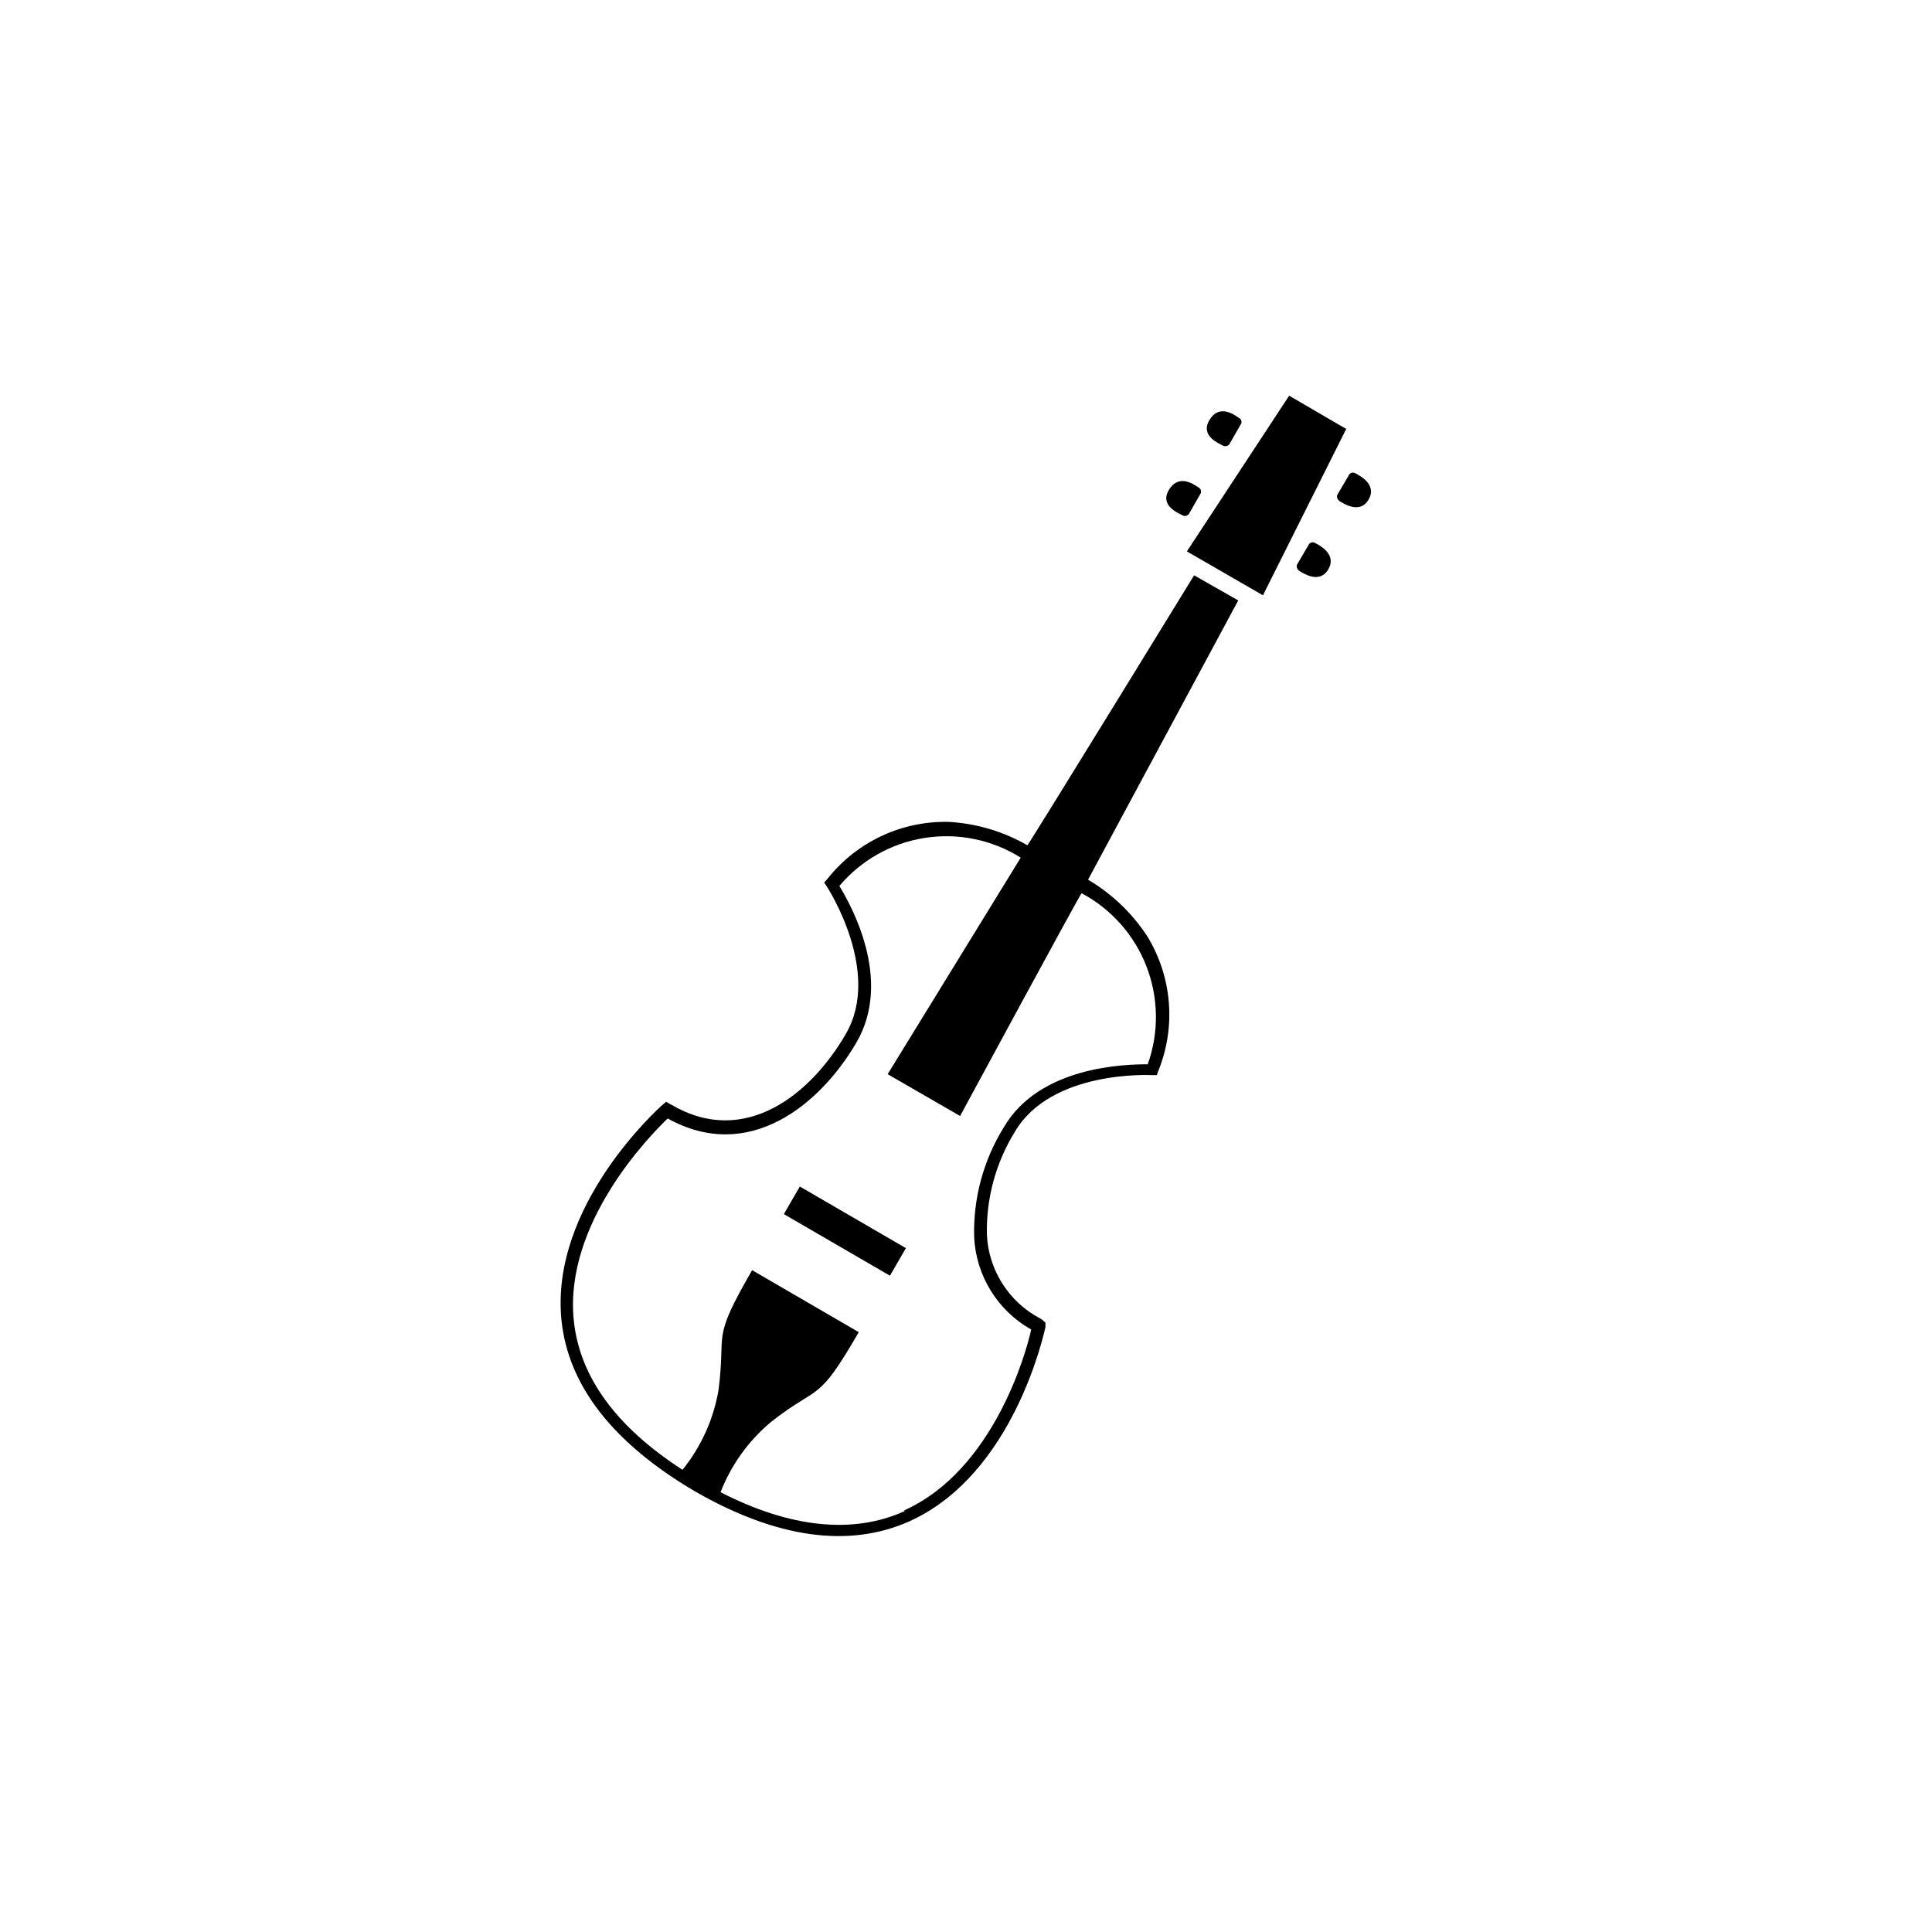
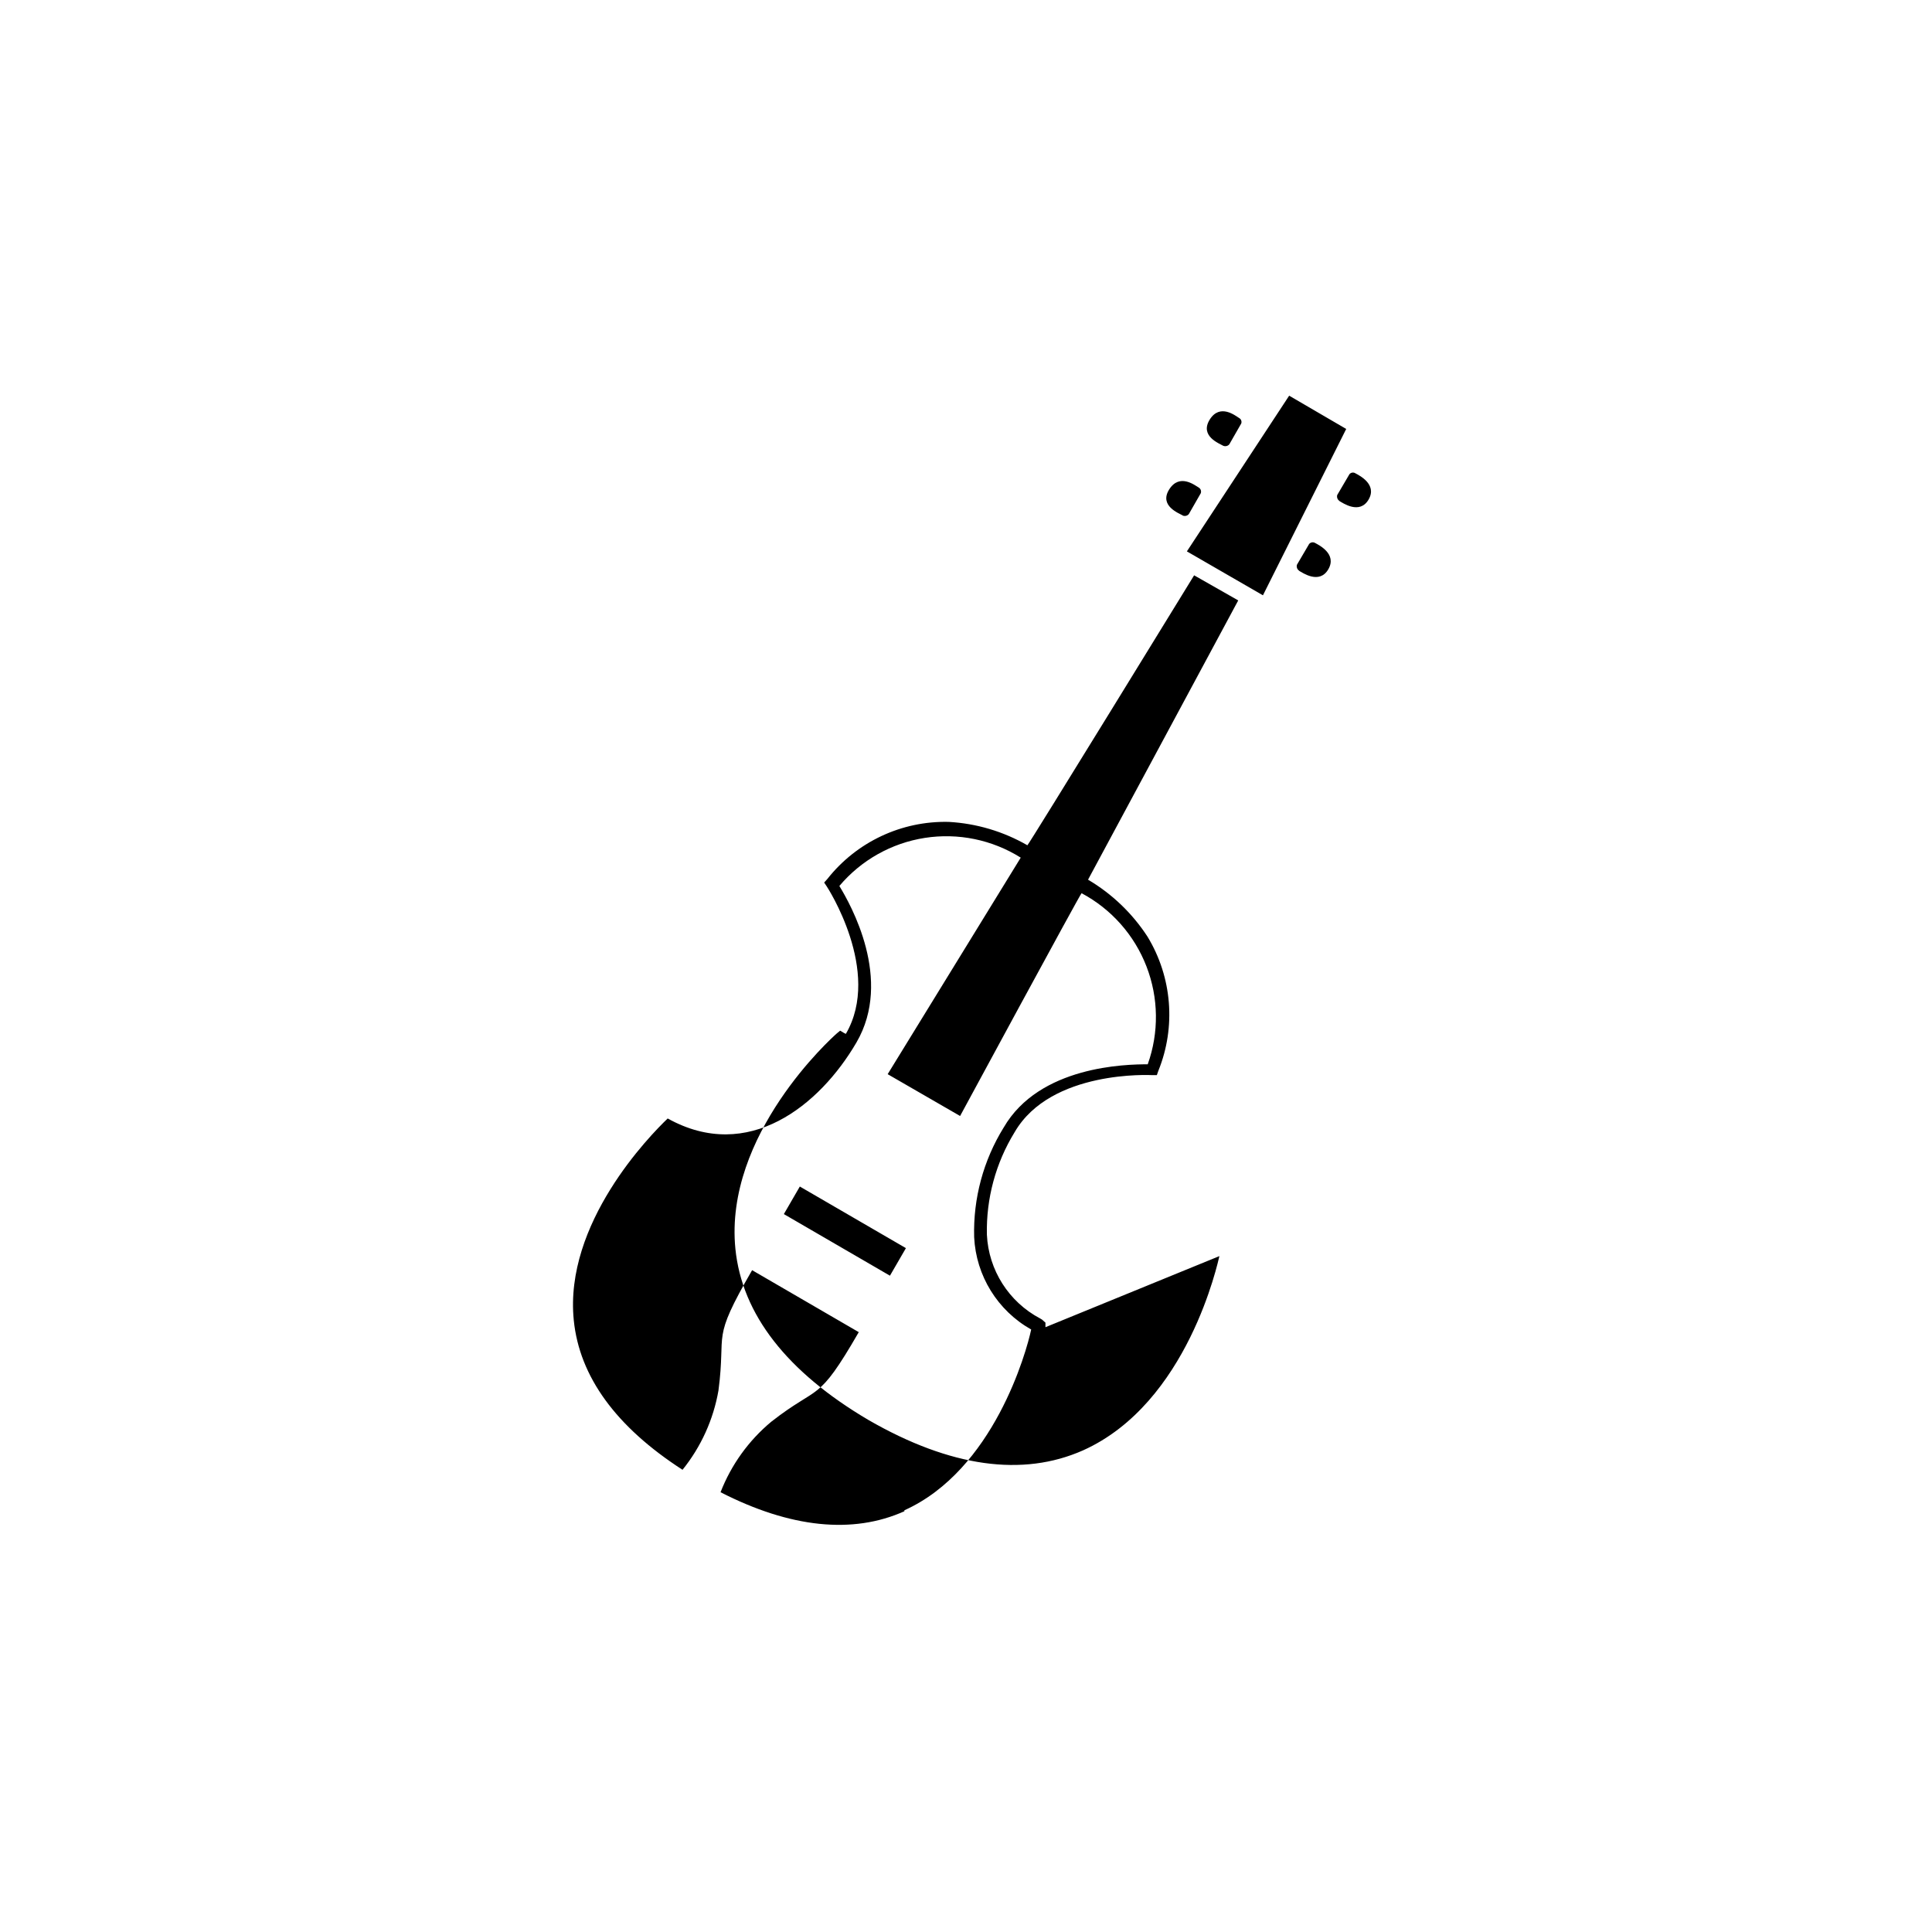
<svg xmlns="http://www.w3.org/2000/svg" fill="#000000" width="800px" height="800px" version="1.1" viewBox="144 144 512 512">
-   <path d="m468.11 262.11c0.57 0.266 1.25 0.125 1.664-0.352l3.176-5.543h-0.004c0.191-0.57-0.066-1.191-0.605-1.461-0.906-0.555-5.039-3.93-7.758 0.453s2.621 6.348 3.527 6.902zm20.152 33.152c0.906 0.504 5.391 3.68 7.758-0.402 2.367-4.082-2.57-6.449-3.477-6.953-0.523-0.324-1.207-0.219-1.609 0.25l-3.223 5.492h-0.004c-0.188 0.613 0.062 1.273 0.605 1.613zm10.68-18.488c0.906 0.504 5.391 3.68 7.758-0.402 2.367-4.082-2.621-6.449-3.527-6.953l0.004-0.004c-0.512-0.316-1.176-0.207-1.562 0.254l-3.223 5.492h-0.004c-0.188 0.609 0.062 1.273 0.605 1.609zm-41.562 3.828v-0.004c0.57 0.27 1.25 0.125 1.664-0.352l3.176-5.543h-0.004c0.203-0.57-0.031-1.203-0.555-1.508-0.906-0.504-5.039-3.879-7.809 0.504-2.769 4.383 2.672 6.348 3.578 6.898zm21.312 21.16 22.066-44.086-15.117-8.816-27.105 41.262zm-57.637 193.96v-1.211l-0.906-0.805-0.504-0.301c-8.293-4.375-13.656-12.805-14.109-22.168-0.223-9.59 2.332-19.039 7.356-27.207 9.621-16.574 36.172-15.113 36.426-15.113h1.258l0.402-1.16h0.004c4.699-11.629 3.637-24.793-2.871-35.52-4.019-6.188-9.418-11.359-15.77-15.113 0 0 39.801-74.008 39.801-74.008l-11.688-6.652s-43.984 71.641-44.184 71.539v0.004c-6.375-3.672-13.52-5.793-20.859-6.199-12.496-0.293-24.402 5.305-32.145 15.117l-0.855 0.957 0.707 1.059s14.711 22.469 5.039 39.047c-9.07 15.77-26.602 30.23-46.098 18.844l-0.504-0.25-1.008-0.605-0.906 0.754c-1.258 1.109-29.875 26.801-26.852 57.082 1.762 17.383 13.652 32.598 35.266 45.344 21.766 12.543 40.91 15.113 56.828 8.062 27.91-12.5 35.82-50.188 36.172-51.496zm-37.383 48.77c-13.652 6.144-30.23 4.434-48.719-5.039 2.828-7.269 7.457-13.703 13.453-18.691 12.898-10.078 12.09-4.535 23.176-23.73l-28.266-16.422c-11.035 19.145-6.801 15.77-8.918 31.891-1.34 7.695-4.617 14.926-9.523 21.008-17.633-11.387-27.305-24.688-28.816-39.598-2.621-25.746 20.152-48.969 24.887-53.504 21.363 11.891 40.305-3.477 50.027-20.152 9.723-16.676-1.562-36.578-4.535-41.465h0.004c5.762-6.836 13.797-11.359 22.629-12.738 8.832-1.379 17.863 0.48 25.434 5.231l-35.266 57.383 19.195 11.082s31.992-59.148 32.195-59.047l-0.004 0.004c7.879 4.195 13.984 11.082 17.203 19.41 3.219 8.324 3.336 17.527 0.332 25.934-5.742 0-28.719 0.402-38.188 16.777h-0.004c-5.375 8.703-8.09 18.789-7.809 29.016 0.488 10.223 6.199 19.469 15.113 24.488-1.258 5.992-9.973 37.281-33.602 47.91zm-31.941-78.746 28.113 16.324 4.231-7.305-28.113-16.324z" />
+   <path d="m468.11 262.11c0.57 0.266 1.25 0.125 1.664-0.352l3.176-5.543h-0.004c0.191-0.57-0.066-1.191-0.605-1.461-0.906-0.555-5.039-3.93-7.758 0.453s2.621 6.348 3.527 6.902zm20.152 33.152c0.906 0.504 5.391 3.68 7.758-0.402 2.367-4.082-2.57-6.449-3.477-6.953-0.523-0.324-1.207-0.219-1.609 0.25l-3.223 5.492h-0.004c-0.188 0.613 0.062 1.273 0.605 1.613zm10.68-18.488c0.906 0.504 5.391 3.68 7.758-0.402 2.367-4.082-2.621-6.449-3.527-6.953l0.004-0.004c-0.512-0.316-1.176-0.207-1.562 0.254l-3.223 5.492h-0.004c-0.188 0.609 0.062 1.273 0.605 1.609zm-41.562 3.828v-0.004c0.57 0.27 1.25 0.125 1.664-0.352l3.176-5.543h-0.004c0.203-0.57-0.031-1.203-0.555-1.508-0.906-0.504-5.039-3.879-7.809 0.504-2.769 4.383 2.672 6.348 3.578 6.898zm21.312 21.16 22.066-44.086-15.117-8.816-27.105 41.262zm-57.637 193.96v-1.211l-0.906-0.805-0.504-0.301c-8.293-4.375-13.656-12.805-14.109-22.168-0.223-9.59 2.332-19.039 7.356-27.207 9.621-16.574 36.172-15.113 36.426-15.113h1.258l0.402-1.16h0.004c4.699-11.629 3.637-24.793-2.871-35.52-4.019-6.188-9.418-11.359-15.77-15.113 0 0 39.801-74.008 39.801-74.008l-11.688-6.652s-43.984 71.641-44.184 71.539v0.004c-6.375-3.672-13.52-5.793-20.859-6.199-12.496-0.293-24.402 5.305-32.145 15.117l-0.855 0.957 0.707 1.059s14.711 22.469 5.039 39.047l-0.504-0.25-1.008-0.605-0.906 0.754c-1.258 1.109-29.875 26.801-26.852 57.082 1.762 17.383 13.652 32.598 35.266 45.344 21.766 12.543 40.91 15.113 56.828 8.062 27.91-12.5 35.82-50.188 36.172-51.496zm-37.383 48.77c-13.652 6.144-30.23 4.434-48.719-5.039 2.828-7.269 7.457-13.703 13.453-18.691 12.898-10.078 12.09-4.535 23.176-23.73l-28.266-16.422c-11.035 19.145-6.801 15.77-8.918 31.891-1.34 7.695-4.617 14.926-9.523 21.008-17.633-11.387-27.305-24.688-28.816-39.598-2.621-25.746 20.152-48.969 24.887-53.504 21.363 11.891 40.305-3.477 50.027-20.152 9.723-16.676-1.562-36.578-4.535-41.465h0.004c5.762-6.836 13.797-11.359 22.629-12.738 8.832-1.379 17.863 0.48 25.434 5.231l-35.266 57.383 19.195 11.082s31.992-59.148 32.195-59.047l-0.004 0.004c7.879 4.195 13.984 11.082 17.203 19.41 3.219 8.324 3.336 17.527 0.332 25.934-5.742 0-28.719 0.402-38.188 16.777h-0.004c-5.375 8.703-8.09 18.789-7.809 29.016 0.488 10.223 6.199 19.469 15.113 24.488-1.258 5.992-9.973 37.281-33.602 47.91zm-31.941-78.746 28.113 16.324 4.231-7.305-28.113-16.324z" />
</svg>